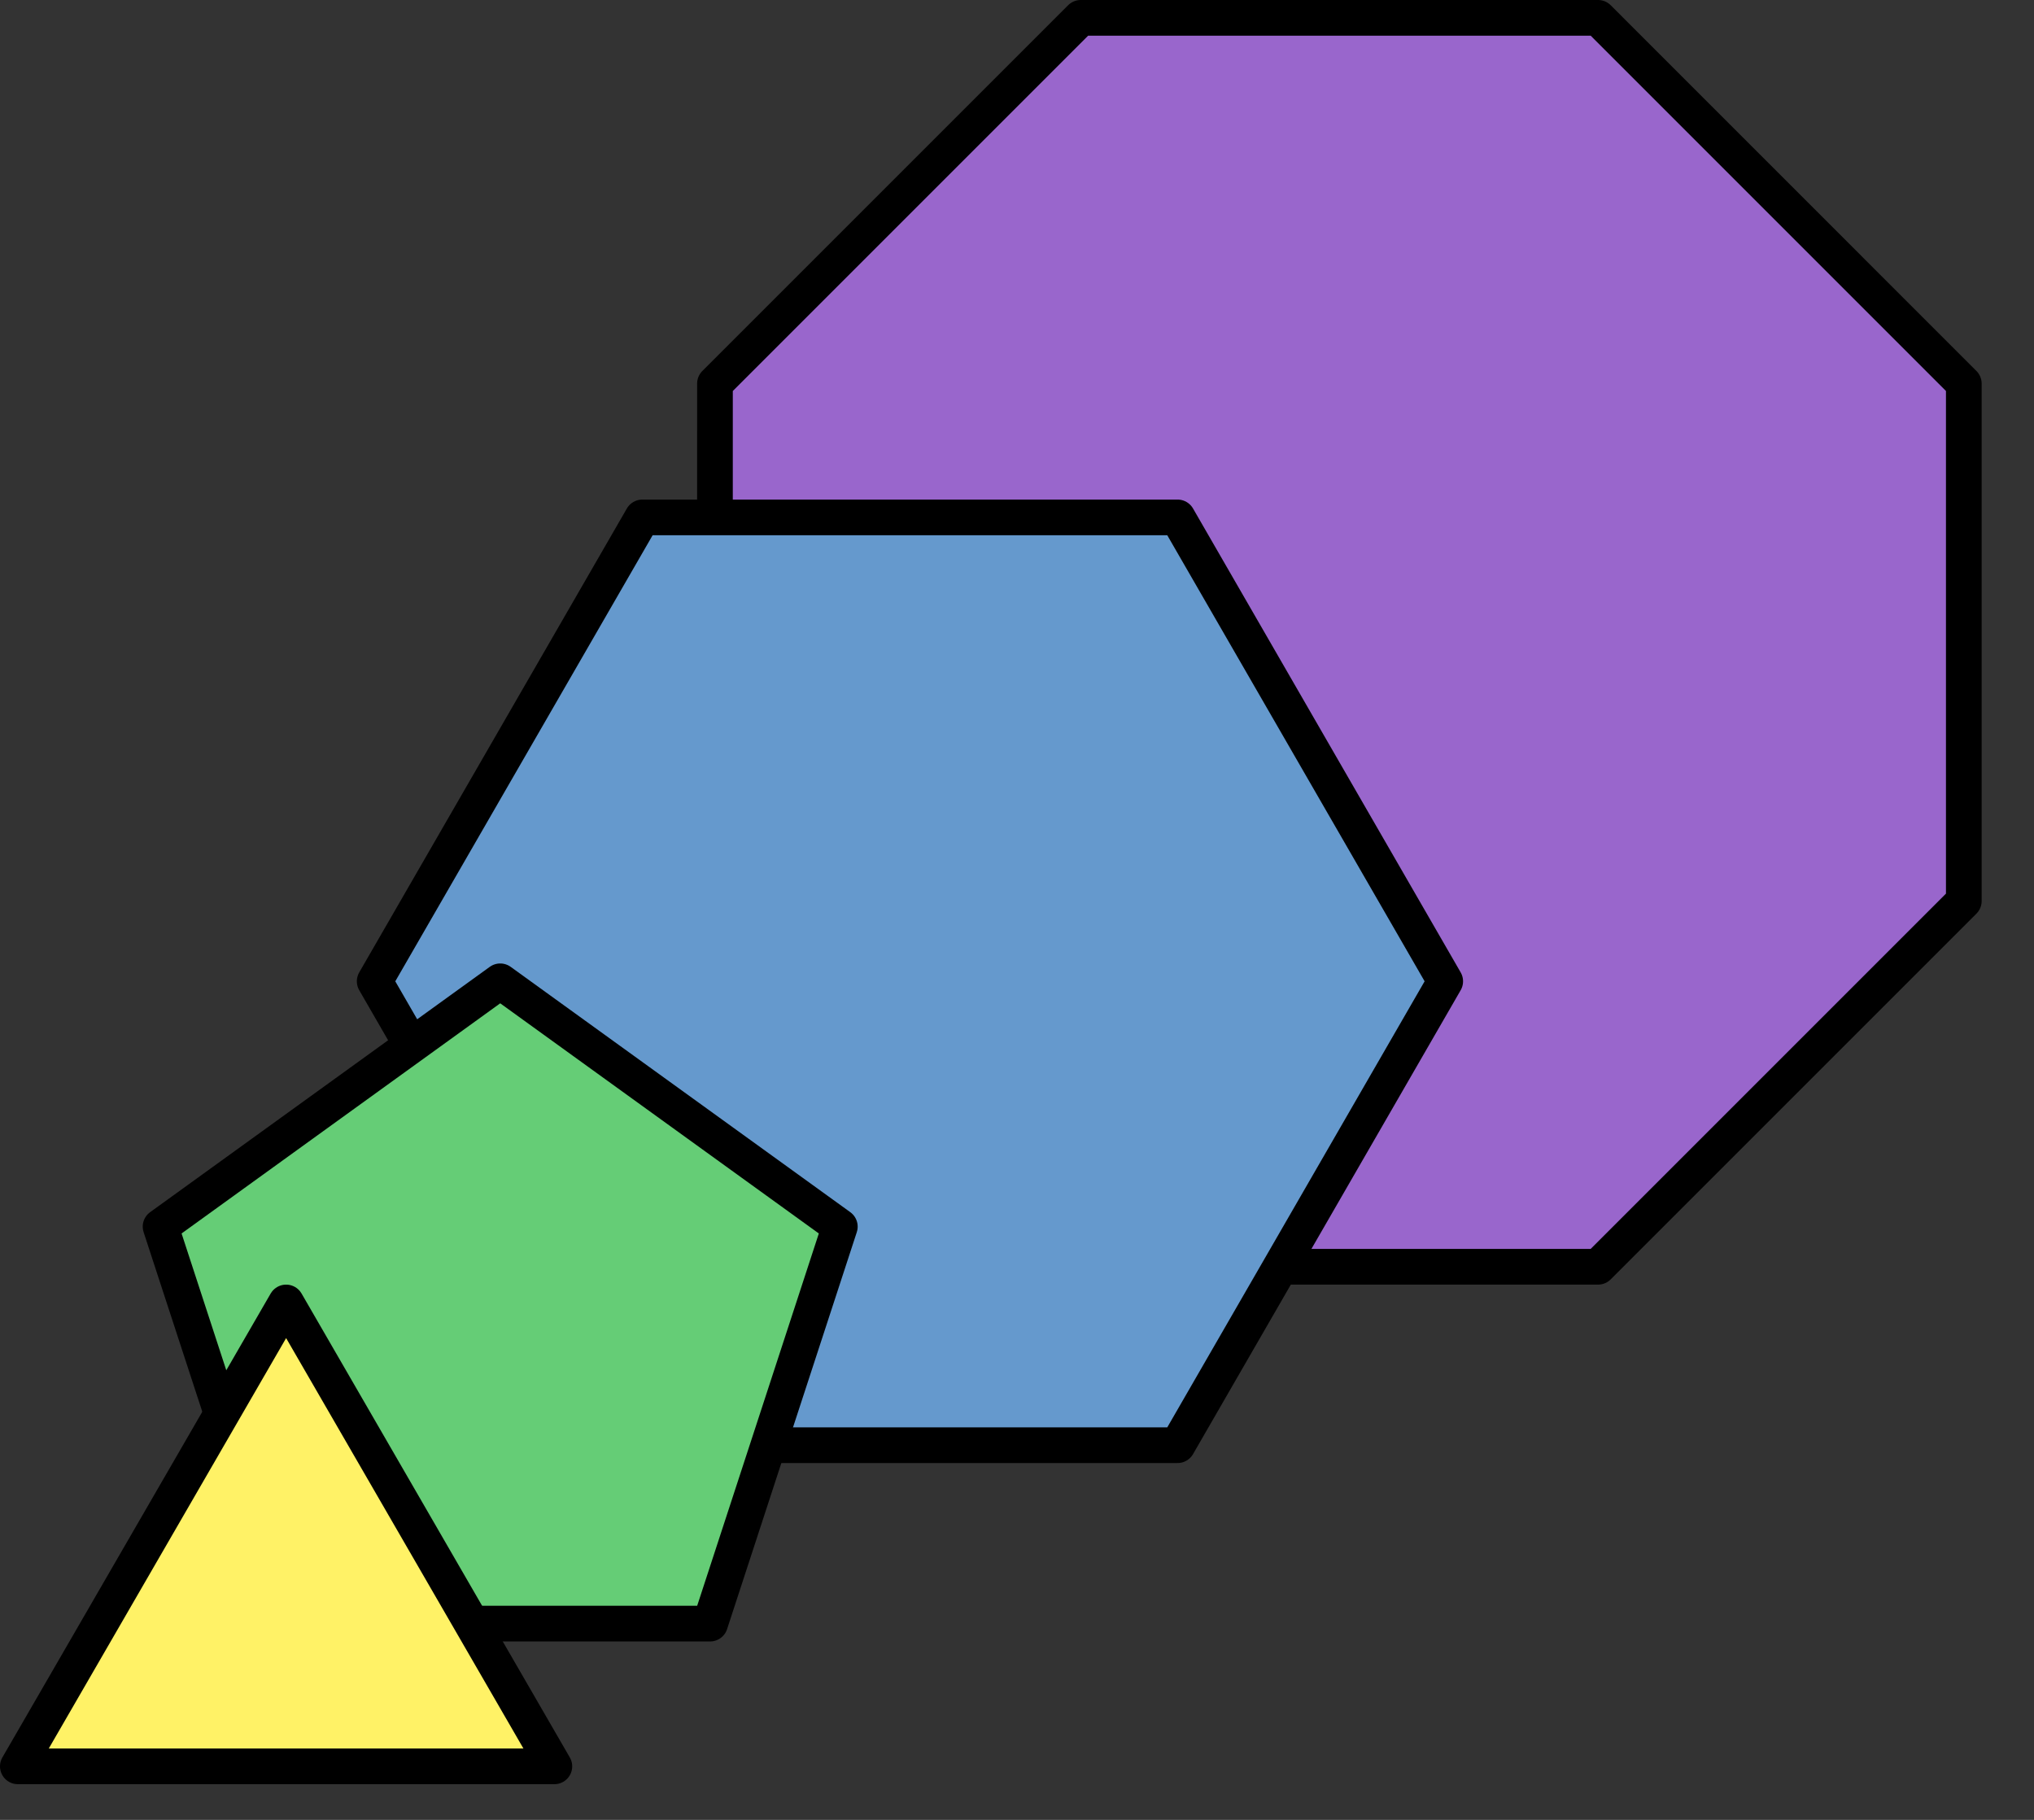
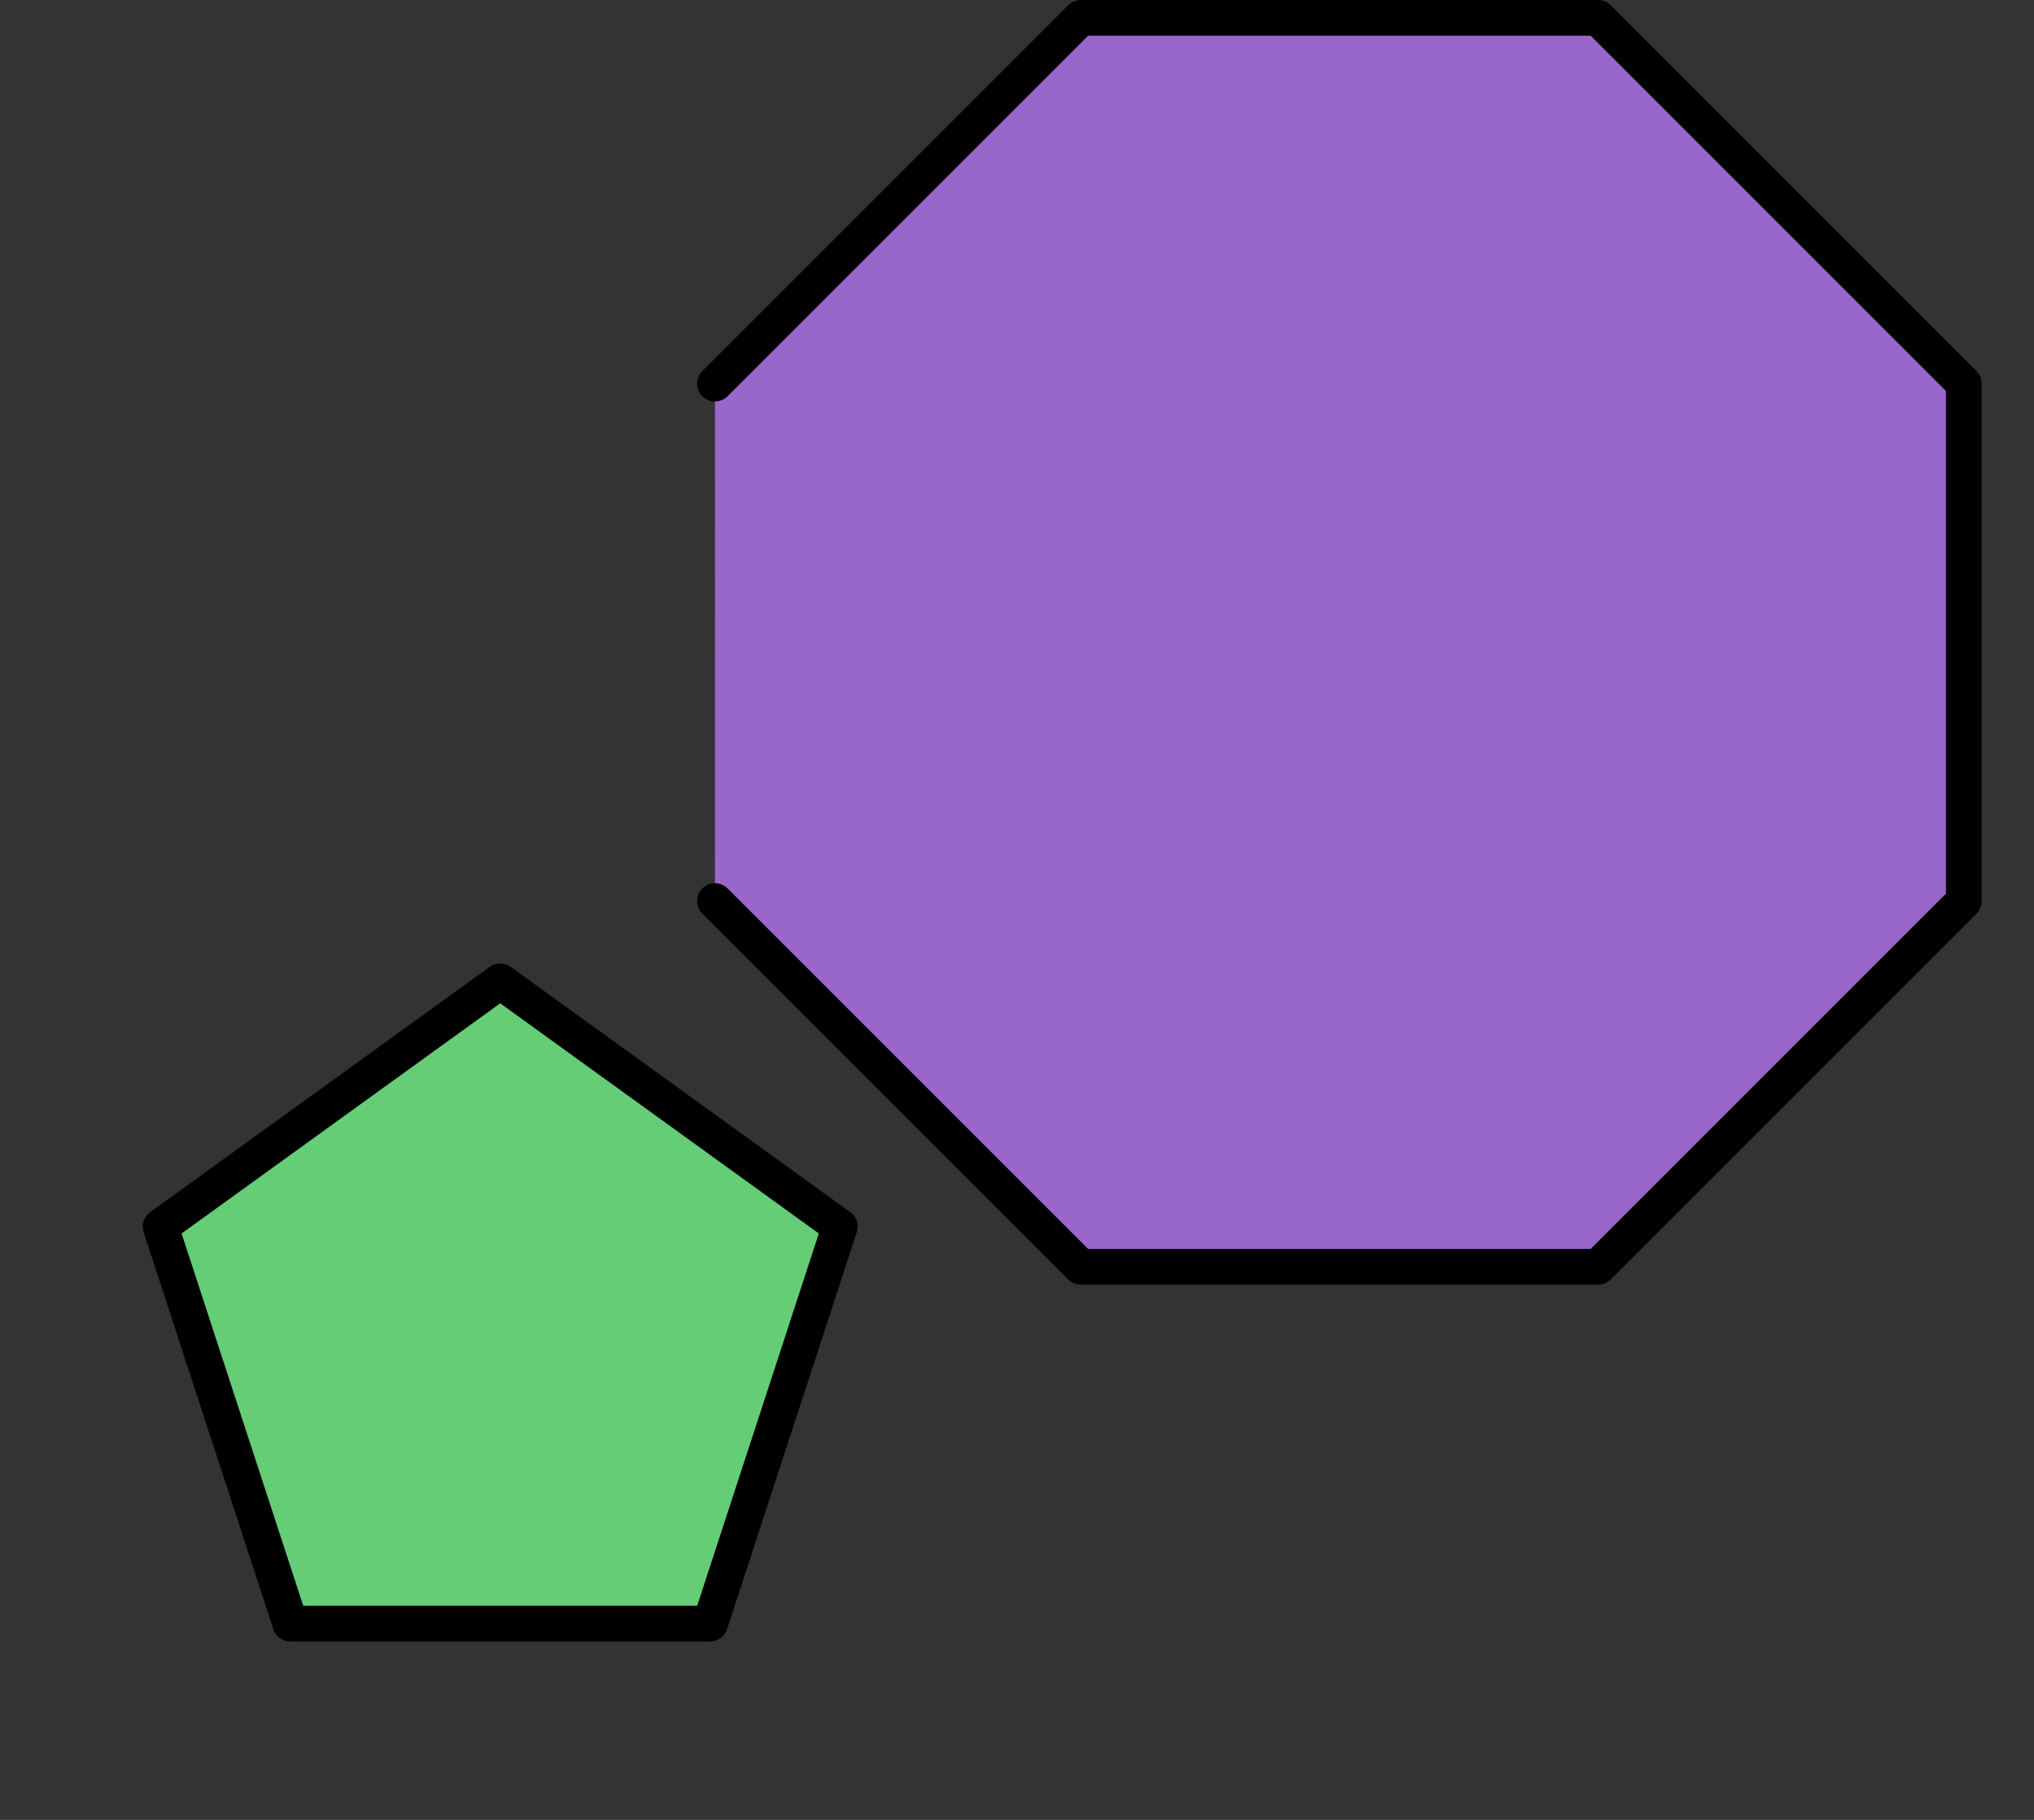
<svg xmlns="http://www.w3.org/2000/svg" width="57" height="51" stroke="#000" stroke-linecap="round" stroke-linejoin="round" fill="#fff" fill-rule="evenodd" font-family="Roboto" font-size="14" text-anchor="middle">
  <rect width="100%" height="100%" fill="#333333" stroke="none" />
-   <path d="M20.035 25.25l10.25 10.25h14.498l10.25-10.25V10.75L44.784.5H30.286l-10.25 10.25z" fill="#96c" />
-   <path d="M10.5 27.5l7.5 13h15l7.5-13-7.5-13H18z" fill="#6599cd" />
+   <path d="M20.035 25.25l10.25 10.25h14.498l10.25-10.25V10.75L44.784.5H30.286l-10.25 10.25" fill="#96c" />
  <path d="M4.5 34.375l9.518-6.875 9.517 6.875L19.9 45.5H8.135z" fill="#65cd76" />
-   <path d="M8.018 36.5l7.517 13H.5z" fill="#fff266" />
</svg>